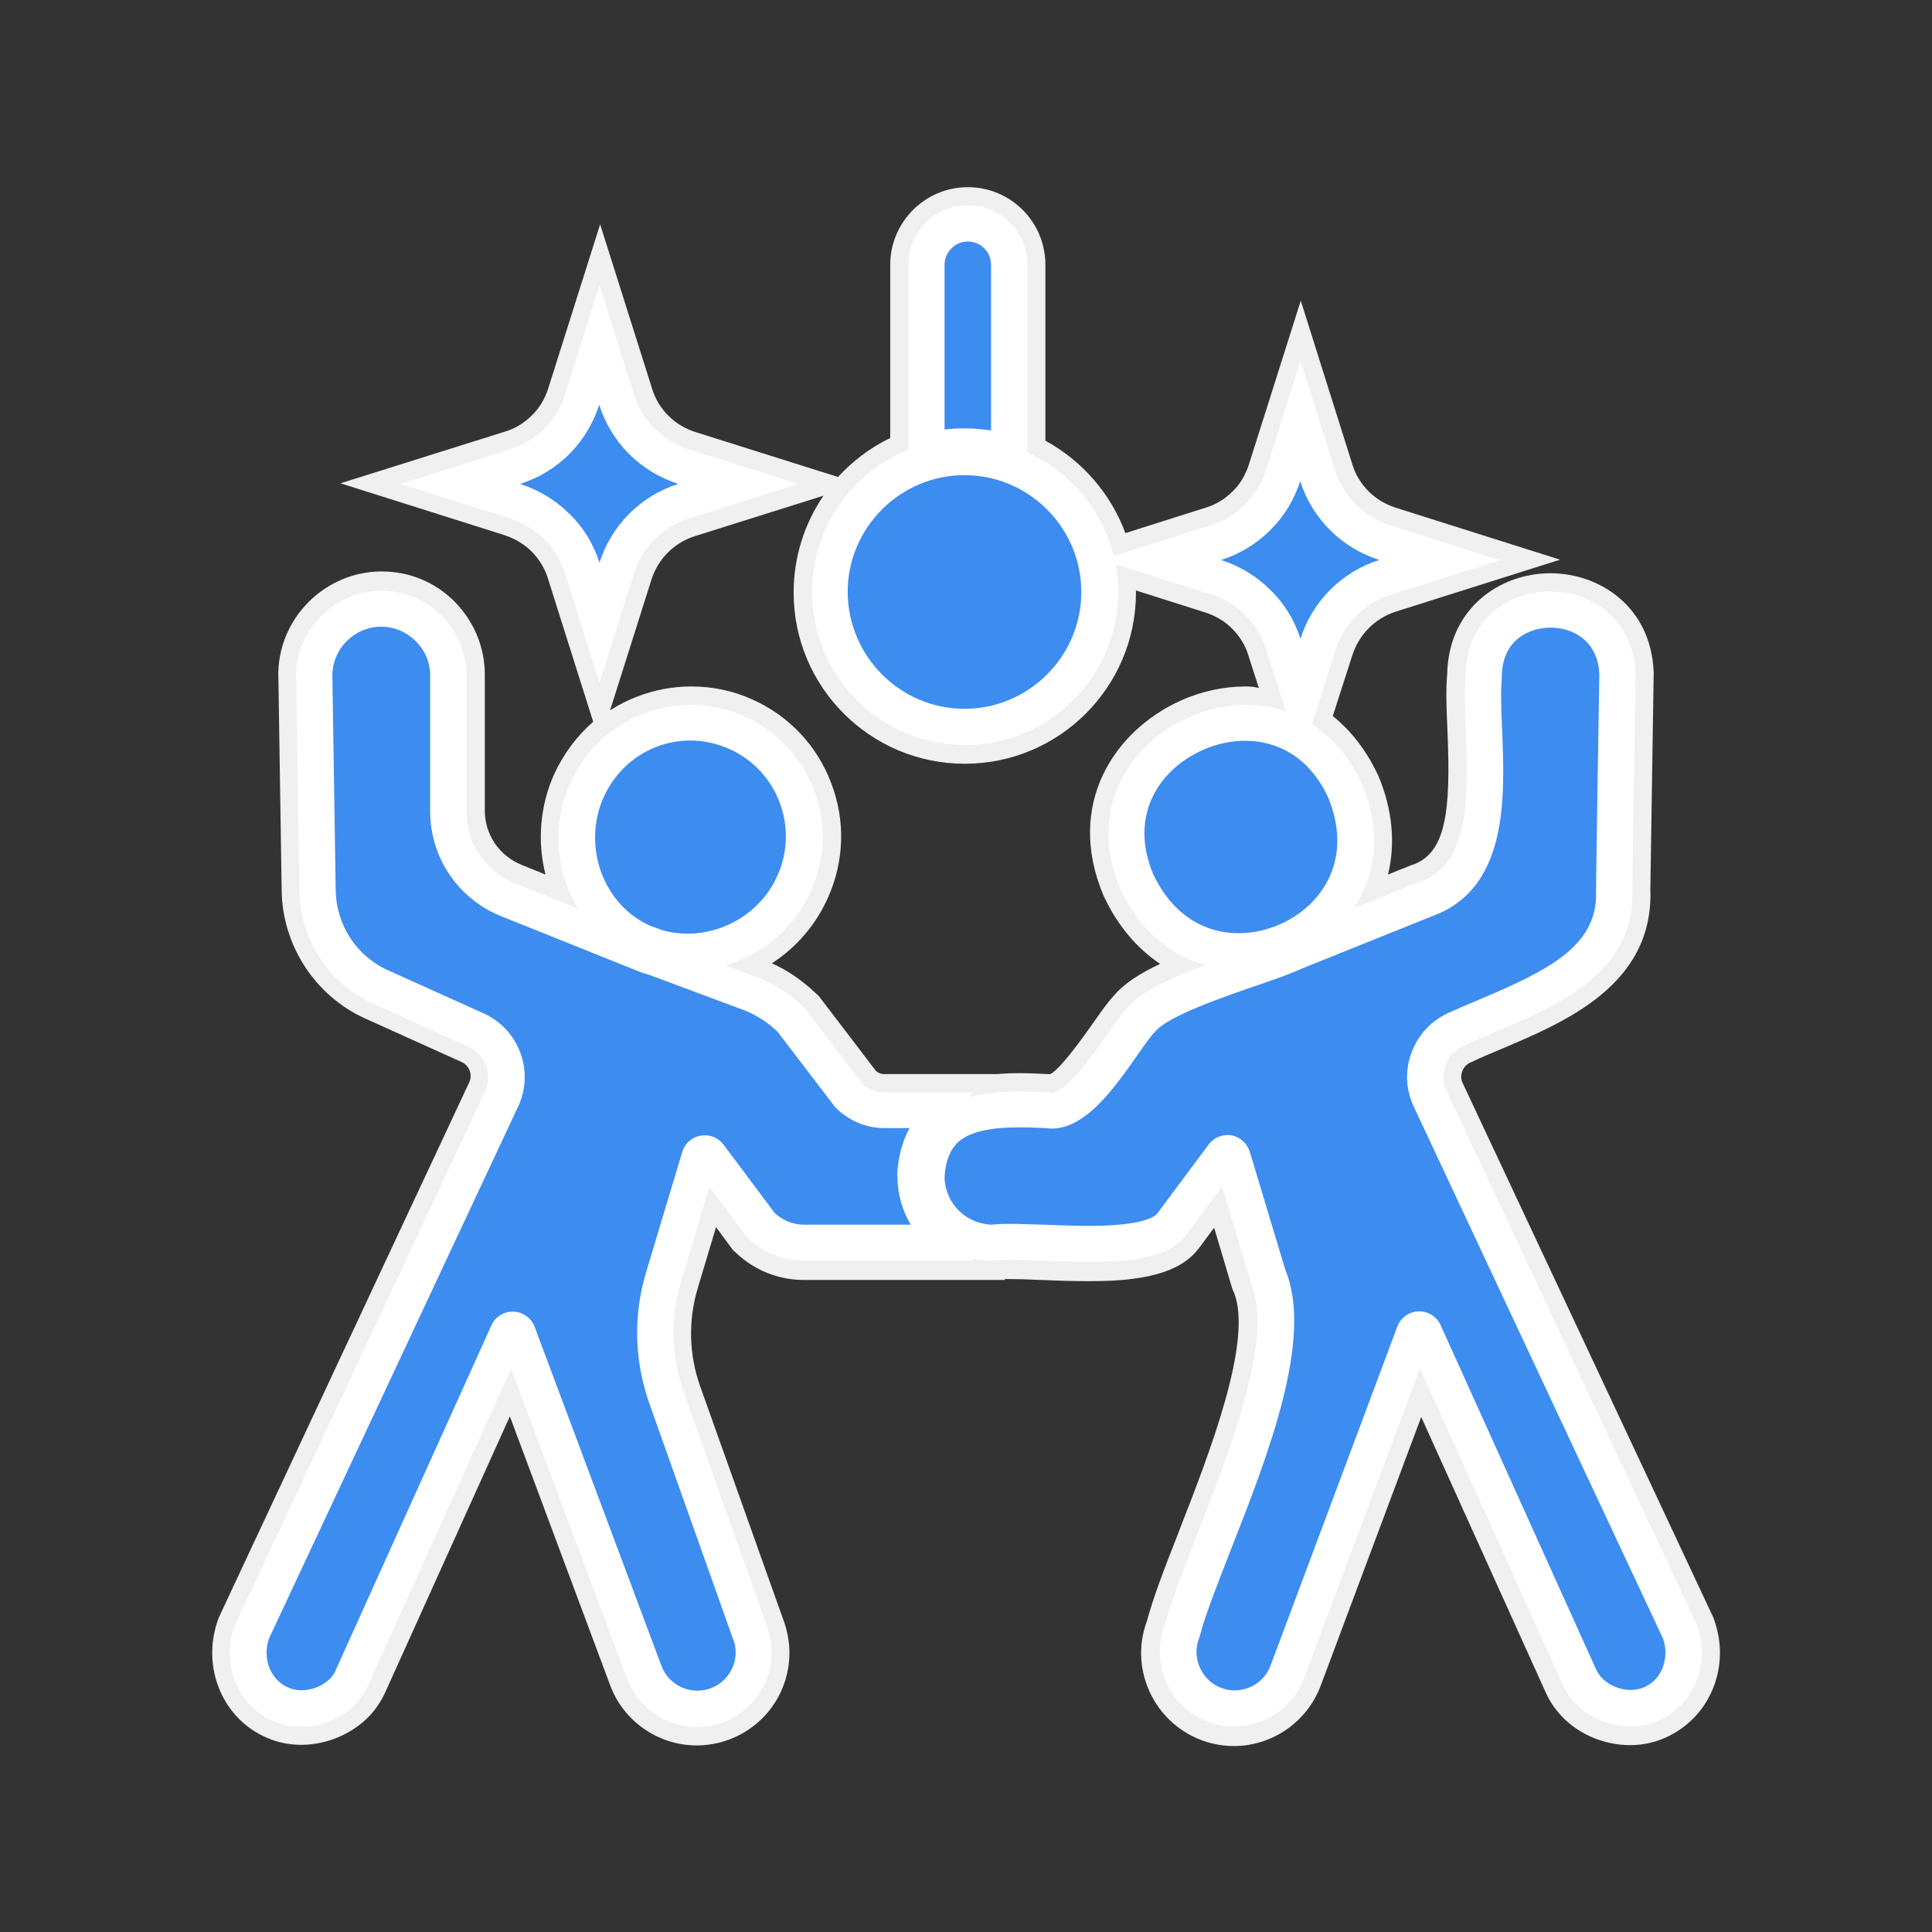
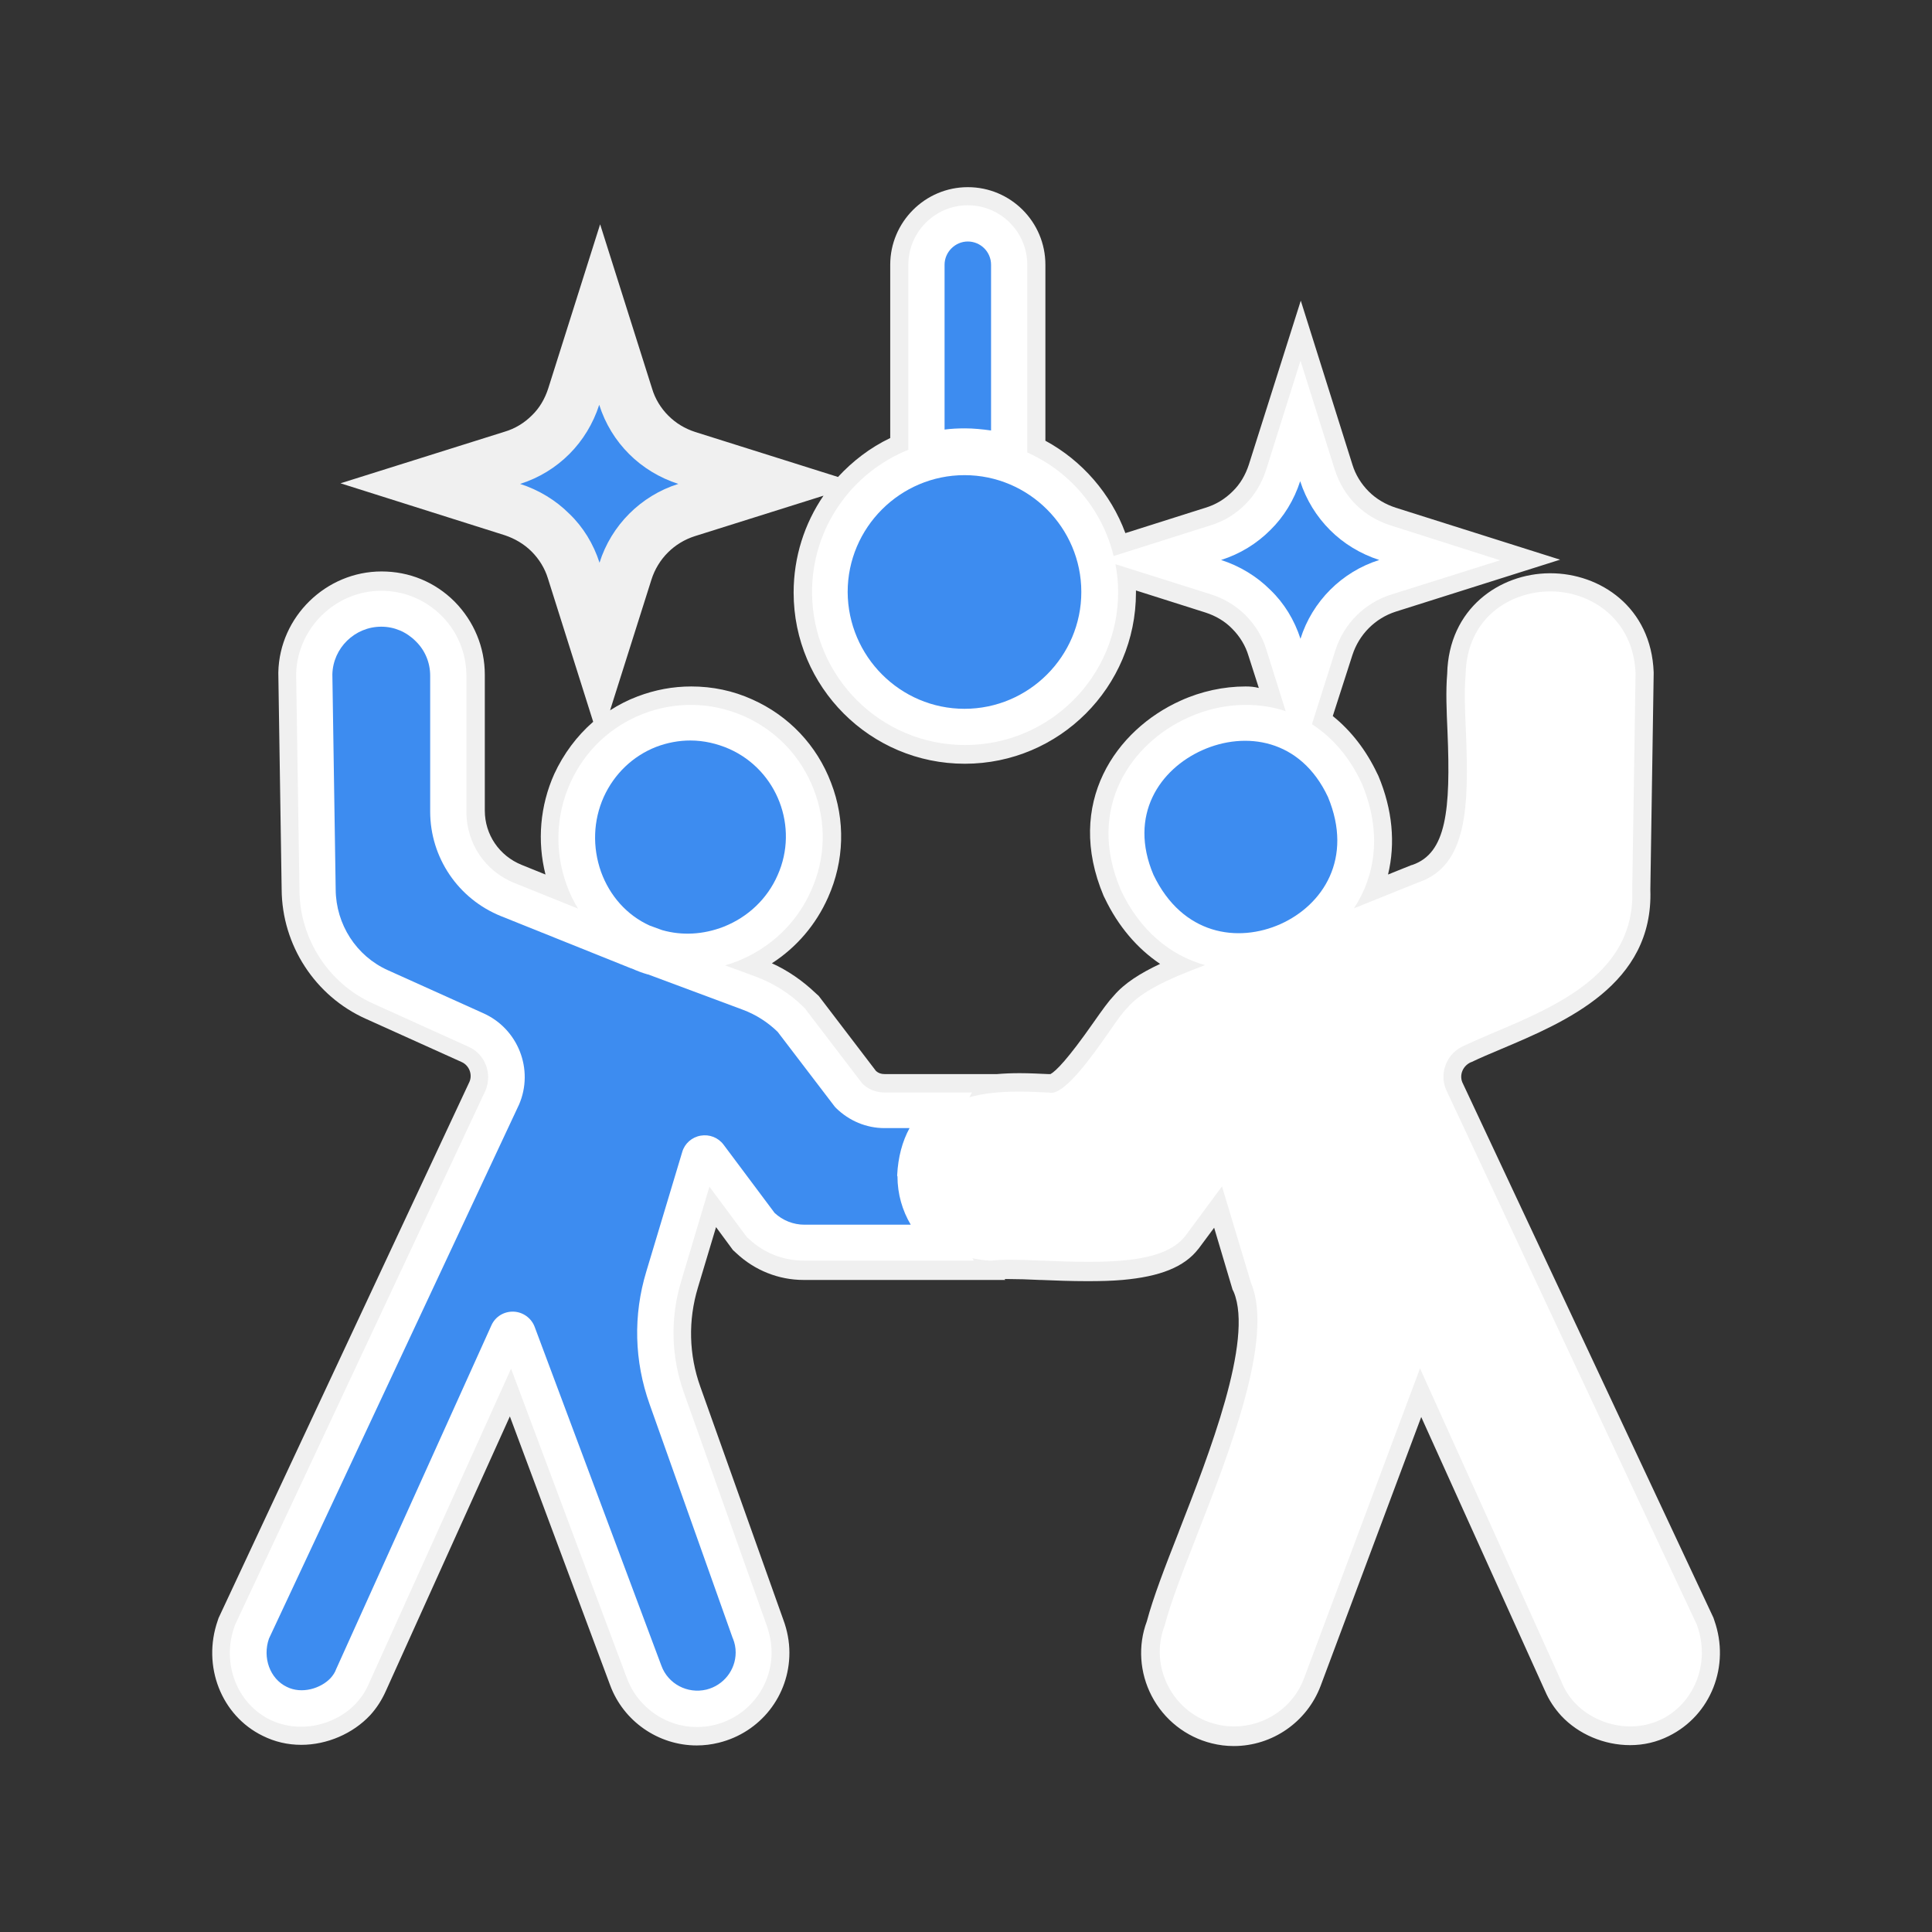
<svg xmlns="http://www.w3.org/2000/svg" version="1.1" id="Layer_1" x="0px" y="0px" viewBox="0 0 640 640" style="enable-background:new 0 0 640 640;" xml:space="preserve">
  <rect x="0" y="0" width="640" height="640" fill="#333333" stroke="none" />
  <g>
    <path style="fill:#F0F0F0;" d="M567.9,536.8l-0.3-0.9c0,0-80.4-171.5-83.2-177.4c-1-2.5,0.2-5.4,2.8-6.6l0.3-0.1   c2.9-1.4,6-2.7,9.8-4.3c21.3-9,50.5-21.3,49.4-52.8l1.1-71.5v-0.5c-0.8-21.6-17.8-32.8-34.2-32.8h-0.3   c-16.5,0.1-33.4,11.6-33.9,33.3c-0.5,5.8-0.2,12.3,0.1,19.2c1.1,26.2-0.4,40.2-11.6,44.1l-0.4,0.1l-7.7,3.1   c2.5-10.3,1.5-21.5-3.2-32.7l-0.2-0.4l-0.2-0.4c-3.6-7.6-8.6-14.1-14.7-19L448,217c2.2-6.8,7.5-12.2,14.4-14.4l54.4-17.2   l-54.4-17.2c-3.4-1.1-6.5-2.9-9-5.4s-4.4-5.6-5.4-8.9l-17.1-54.3l-17.2,54.3c-1.1,3.4-2.9,6.5-5.4,8.9c-2.5,2.5-5.6,4.4-9,5.4   l-26.5,8.4c-4.8-13-14.3-24-26.5-30.6V87.7c0-14.2-11.5-25.7-25.7-25.7c-14.2,0-25.7,11.6-25.7,25.7v57.4   c-6.7,3.2-12.5,7.7-17.3,12.9l-47.3-14.9c-3.4-1.1-6.4-2.9-8.9-5.4s-4.4-5.6-5.4-9l-17.2-54.4l-17.2,54.4c-1.1,3.4-2.9,6.5-5.4,8.9   c-2.5,2.5-5.6,4.4-9,5.4l-54.4,17.1l54.4,17.2c3.3,1.1,6.4,2.9,8.9,5.4s4.4,5.6,5.4,8.9l15,47.5c-5.4,4.7-9.8,10.6-12.9,17.3   c-4.7,10.5-5.7,22.2-2.9,33.3l-7.9-3.2c-7.4-3-12.2-10-12.2-18v-45c0-9.1-3.6-17.7-10-24.2c-6.5-6.5-15-10-24.2-10   c-18.4,0-33.8,15-34.2,33.4v0.4l1.1,71.5c0.1,18.5,11.1,35.4,27.9,42.9l31.7,14.3c2.5,1.1,3.7,4.1,2.6,6.6L72.4,536l-0.3,0.9   c-5.2,15,1.2,31.4,14.9,38.1c4,2,8.3,3,12.8,3c8.5,0,17.1-3.7,22.8-9.8c2.2-2.4,3.9-5.1,5.2-8l41.1-91l33.2,89   c4.4,12,16,20,28.7,20c2.4,0,4.9-0.3,7.3-0.9c13.8-3.4,23.4-15.6,23.4-29.8c0-3.7-0.7-7.4-2-10.9c-0.3-0.8-3-8.4-27.5-77.2   c-3.8-10.6-4.1-22-0.8-32.9l6-20l5.6,7.6l1.2,1.1c6,5.6,13.9,8.8,22.2,8.8h62h0.6h0.1h4.1l-0.2-0.3c0.4,0,0.8,0,1.3,0   c2.9,0,6.5,0.1,10.3,0.3h0.4c4.7,0.2,10.1,0.4,15.4,0.4c4.4,0,8.2-0.1,11.6-0.4c12.5-1.1,20.5-4.3,25.1-10.2l0.1-0.1l5.2-7   l6.1,20.5l0.4,0.8c6.6,16-8.3,54-18.1,79.1l-0.1,0.3c-4.6,11.7-8.5,21.8-10.6,29.7c-3,8-2.4,17,1.6,24.7   c4.1,7.9,11.4,13.6,19.9,15.7c2.4,0.6,4.8,0.9,7.3,0.9c12.8,0,24.3-8,28.8-20l33.3-89l40.9,90.5l0.1,0.2c1.3,3.1,3.2,5.9,5.4,8.3   c5.7,6.1,14.2,9.7,22.8,9.7c4.5,0,8.8-1,12.8-3C566.8,568.2,573.2,551.8,567.9,536.8z M412.6,227.4c-7.2,0-14.7,1.6-21.5,4.7   c-21.4,9.6-38.5,33.9-25.5,64.7l0.2,0.4l0.2,0.4c4.4,9.2,10.7,16.6,18.3,21.7c-6.6,3.1-11.8,6.4-15.3,10.5   c-1.8,1.9-3.6,4.4-6.9,9.1c-8.4,12-12.3,15.9-14.1,16.9h-0.9c-2.5-0.1-5.9-0.3-9.3-0.3c-2.7,0-5.1,0.1-7.5,0.3H293   c-1.1,0-2-0.3-2.8-1l-19-24.9l-1-0.9c-4.3-4.1-9.2-7.5-14.5-9.9c8.2-5.3,14.6-12.8,18.6-21.8c5.4-12.1,5.8-25.6,1-38   c-4.7-12.4-14-22.2-26.1-27.6c-6.4-2.9-13.2-4.3-20.2-4.3c-6.1,0-12,1.1-17.8,3.3c-3.2,1.2-6.3,2.8-9.1,4.6l13.7-43.3   c2.2-6.9,7.5-12.2,14.4-14.4l42.6-13.4c-6.3,9.2-9.9,20.3-9.9,32.1c0,31.3,25.4,56.7,56.7,56.7s56.7-25.4,56.7-56.7   c0-0.2,0-0.5,0-0.7l23,7.3c3.4,1.1,6.5,2.9,8.9,5.4c2.5,2.5,4.4,5.6,5.4,9l3.4,10.6C415.5,227.5,414.1,227.4,412.6,227.4z" />
    <path style="fill:#FFFFFF;" d="M562.3,538.8l-0.2-0.6c0,0-83.1-177.2-83.1-177.3c-2.3-5.5,0.3-12,5.8-14.4l0.2-0.1   c3-1.4,6.2-2.8,10-4.4c20.8-8.8,46.8-19.8,45.7-47.2l1.1-71.5V223c-0.7-17.8-14.7-27.1-28.2-27.1h-0.2   c-13.2,0.1-27.6,8.8-27.9,27.7c-0.5,5.4-0.2,11.9,0.1,18.7c1,24.9,0.6,44.4-15.7,50l-0.3,0.1l-21.1,8.5c7-10.6,9.5-25,2.6-41.4   l-0.1-0.2l-0.1-0.2c-3.9-8.3-9.5-14.8-16.3-19.2l7.8-24.6c2.8-8.7,9.6-15.5,18.3-18.3l36.2-11.4L460.5,174   c-4.3-1.4-8.2-3.7-11.4-6.9c-3.2-3.2-5.5-7.1-6.9-11.4l-11.4-36.2l-11.4,36.2c-1.4,4.3-3.7,8.2-6.9,11.4c-3.2,3.2-7.1,5.6-11.4,6.9   l-32.2,10.2c-3.7-15.3-14.4-28-28.6-34.3V87.7c0-10.9-8.9-19.7-19.7-19.7c-10.9,0-19.7,8.9-19.7,19.7V149   c-18.7,7.5-31.9,25.8-31.9,47.1c0,28,22.7,50.7,50.7,50.7s50.7-22.7,50.7-50.7c0-3.1-0.3-6.2-0.9-9.2l31.7,10   c4.3,1.4,8.2,3.7,11.4,6.9c3.2,3.2,5.6,7.1,6.9,11.4l6.4,20.4c-4.1-1.4-8.6-2.1-13.2-2.1c-6.4,0-13,1.4-19.1,4.2   c-18.8,8.4-33.9,29.8-22.4,56.9l0.1,0.3l0.1,0.2c6.1,12.8,15.9,21.3,27.8,24.6c-13.4,5-21.5,9.1-25.8,14.2c-1.6,1.6-3.3,4-6.4,8.5   c-4.5,6.4-13.7,19.6-18.7,19.6c-0.1,0-0.2,0-0.3,0l-0.6-0.1h-0.6c-2.5-0.1-5.7-0.3-9-0.3c-6.8,0-12.2,0.6-16.7,1.9l0.9-1.6h-29   c-2.8,0-5.3-1-7.3-2.9l-19.1-25l-0.6-0.6c-4.5-4.4-9.8-7.7-15.7-9.9l-10.1-3.7c1.4-0.4,2.8-0.9,4.1-1.4c11-4.4,19.7-12.7,24.4-23.4   c4.8-10.6,5.1-22.5,0.9-33.4c-4.2-10.9-12.3-19.5-23-24.3c-5.7-2.5-11.6-3.8-17.8-3.8c-5.3,0-10.6,1-15.6,2.9   c-10.9,4.2-19.5,12.3-24.3,23c-4.8,10.7-5.2,22.7-1.2,33.7c1,2.8,2.3,5.5,3.8,7.9l-21.1-8.5c-9.7-3.9-15.9-13.1-15.9-23.6v-45   c0-7.5-2.9-14.6-8.2-19.9s-12.4-8.3-20-8.3c-15.2,0-27.8,12.4-28.2,27.5v0.2l1.1,71.5c0.1,16.2,9.7,30.9,24.3,37.5l31.6,14.3   c5.6,2.4,8.1,9,5.7,14.6l-83,177.1l-0.2,0.6c-4.2,12.1,0.9,25.3,11.9,30.7c3.1,1.5,6.6,2.3,10.2,2.3c6.9,0,13.8-2.9,18.4-7.9   c1.7-1.9,3.1-4,4.1-6.4l47.1-104.3L207.7,556c3.6,9.6,12.9,16.1,23.1,16.1c2,0,3.9-0.2,5.9-0.7c11.1-2.7,18.9-12.6,18.9-24   c0-3-0.6-6-1.6-8.9l-27.5-77.3c-4.2-11.9-4.5-24.5-0.9-36.6l9.4-31.5l12.4,16.7l0.8,0.7c4.9,4.6,11.4,7.1,18.1,7.1h56.3l-0.5-0.8   c1.9,0.4,3.8,0.7,5.7,0.8h0.8l0.8-0.1c1.2-0.1,2.8-0.2,4.8-0.2c3,0,6.7,0.1,10.6,0.3h0.4c4.7,0.2,10,0.4,15.2,0.4   c4.2,0,7.8-0.1,11.1-0.4c10.7-0.9,17.4-3.5,21-8l0.1-0.1l12.2-16.5l9.5,31.6l0.2,0.6c7.5,18.2-7.3,56-18.1,83.6l-0.1,0.3   c-4.6,11.7-8.5,21.8-10.5,29.4c-2.5,6.5-2.1,13.8,1.2,20.1c3.3,6.4,9.2,11,16,12.6c1.9,0.5,3.9,0.7,5.9,0.7   c10.3,0,19.6-6.5,23.1-16l38.4-102.6l46.9,103.9l0.1,0.3c1.1,2.5,2.5,4.7,4.3,6.6c4.6,4.9,11.5,7.8,18.4,7.8l0,0   c3.6,0,7-0.8,10.2-2.3C561.4,564.1,566.5,550.9,562.3,538.8z" />
-     <path style="fill:#FFFFFF;" d="M180.3,178.6c3.2,3.2,5.6,7.1,6.9,11.4l11.4,36.2L210,190c2.8-8.7,9.6-15.6,18.3-18.3l36.2-11.4   l-36.2-11.4c-4.3-1.4-8.2-3.7-11.4-6.9c-3.2-3.2-5.6-7.1-6.9-11.4l-11.4-36.2l-11.4,36.2c-1.3,4.3-3.7,8.2-6.9,11.4   s-7.1,5.6-11.4,6.9l-36.2,11.4l36.2,11.4C173.1,173.1,177.1,175.5,180.3,178.6z" />
    <g id="_x32_7144_-_Raver">
      <g>
        <path style="fill:#3D8CF0;" d="M200,264c-3.5,7.8-3.8,16.6-0.9,24.8c2.9,8,8.6,14.4,16.1,17.8l0,0l4.1,1.5l0,0     c6.6,1.9,13.7,1.5,20.4-1.1c8.1-3.2,14.5-9.3,17.9-17.1c7.1-15.9-0.1-34.7-16-41.8c-4.1-1.8-8.5-2.8-12.9-2.8     c-3.8,0-7.6,0.7-11.3,2.1C209.7,250.4,203.5,256.3,200,264z" />
        <path style="fill:#3D8CF0;" d="M297.2,389.3c0.3-6,1.7-11.2,4.1-15.6H293c-6,0-11.7-2.4-16-6.6c-0.2-0.2-0.5-0.5-0.7-0.8     l-18.7-24.5c-3.3-3.2-7.2-5.7-11.5-7.3l-31.4-11.7c0,0,0,0-0.1,0c-1.8-0.5-3.6-1.2-5.4-2c0,0,0,0-0.1,0L166,303.5     c-14.2-5.7-23.5-19.4-23.5-34.7v-45c0-4.3-1.7-8.4-4.8-11.4c-3.1-3.1-7.1-4.8-11.4-4.8c-8.8,0-16,7.1-16.2,15.8l1.1,71.3     c0.1,11.5,6.8,22,17.3,26.7l31.5,14.2c11.6,5.1,17,18.7,11.9,30.4c0,0.1-0.1,0.1-0.1,0.2L89.1,542.8c-2.2,6.3,0.3,13.3,5.9,16     c5,2.5,11.3,0.5,14.5-2.9c0.8-0.9,1.5-1.9,1.9-3.1c0-0.1,0.1-0.1,0.1-0.2L162.8,439c1.3-2.9,4.2-4.6,7.3-4.5c3.1,0.1,5.9,2.1,7,5     l42,112.3c2.2,6,8.6,9.4,14.9,7.9c5.7-1.4,9.7-6.5,9.7-12.3c0-1.6-0.3-3.1-0.9-4.6c0-0.1-0.1-0.1-0.1-0.2l-27.5-77.4     c-5.1-14.3-5.5-29.5-1.1-44l11.9-39.6c0.8-2.8,3.2-4.9,6.1-5.4c2.9-0.5,5.8,0.6,7.6,3l16.9,22.6c2.7,2.5,6.2,3.9,9.9,3.9h35.2     c-2.8-4.7-4.4-10.2-4.4-16C297.2,389.6,297.2,389.5,297.2,389.3z" />
-         <path style="fill:#3D8CF0;" d="M550.9,542.8l-82.8-176.7c0-0.1-0.1-0.1-0.1-0.2c-5-11.6,0.3-25.2,11.9-30.4     c3.3-1.5,6.8-3,10.4-4.5c23-9.7,39.2-17.9,38.4-35.9c0-0.2,0-0.3,0-0.5c0-1.6,1-67,1.1-71.2c-0.4-10.8-8.4-15.5-16.2-15.5h-0.1     c-7.3,0.1-15.8,4.3-16,16c0,0.2,0,0.4,0,0.6c-0.4,4.6-0.2,10.8,0.1,17.3c0.9,22.3,2.2,52.9-23.7,61.9l-43,17.3     c-3.7,1.7-9.1,3.6-15.3,5.7c-10.7,3.7-28.7,9.9-32.9,15c-0.1,0.2-0.3,0.4-0.5,0.5c-1,1.1-3.2,4.1-5.2,7     c-8.2,11.8-18.5,26.3-30.6,24.5c-8.3-0.4-17.6-0.6-24.1,1.8c-4.3,1.6-8.8,4.6-9.4,14.4c0.1,6.6,4.2,12.3,10,14.6     c0.1,0,0.1,0.1,0.2,0.1c1.6,0.6,3.5,1,5.3,1.1c4.3-0.5,10.4-0.2,17.4,0c8,0.3,17.2,0.7,24.8,0c10.2-0.9,12.3-3.2,12.6-3.5     l17.2-23.1c1.7-2.3,4.7-3.5,7.5-3c2.9,0.5,5.2,2.6,6.1,5.4l11.8,39.2c9.4,22.7-5.8,61.4-18,92.5c-4.5,11.6-8.5,21.6-10.3,28.6     c-0.1,0.3-0.2,0.6-0.3,0.9c-1.3,3.3-1.1,7.1,0.6,10.4c1.7,3.3,4.6,5.6,8.2,6.5c6.3,1.5,12.7-1.9,14.9-7.9l42-112.3     c1.1-2.9,3.9-4.9,7-5s6,1.7,7.3,4.5l51.3,113.6c0,0.1,0.1,0.1,0.1,0.2c0.5,1.2,1.2,2.2,2,3.1c3.2,3.4,9.5,5.4,14.5,2.9     C550.6,556.1,553.1,549.1,550.9,542.8z" />
        <path style="fill:#3D8CF0;" d="M424.2,306.1c14-6.3,24.2-21.7,15.7-42.1c-9.1-19.4-27.5-21.8-41.6-15.5     c-14.1,6.3-24.6,21.5-16.2,41.3C391.7,309.8,410.1,312.4,424.2,306.1z" />
        <path style="fill:#3D8CF0;" d="M319.5,234.8c21.3,0,38.7-17.4,38.7-38.7s-17.4-38.7-38.7-38.7s-38.7,17.4-38.7,38.7     C280.9,217.4,298.2,234.8,319.5,234.8z" />
        <path style="fill:#3D8CF0;" d="M328.3,142.6V87.7c0-4.3-3.5-7.7-7.7-7.7c-4.2,0-7.7,3.5-7.7,7.7v54.6c2.2-0.3,4.5-0.4,6.8-0.4     C322.5,141.9,325.4,142.2,328.3,142.6z" />
        <path style="fill:#3D8CF0;" d="M198.6,186.4c3.9-12.4,13.7-22.2,26.1-26.1c-6.2-2-11.8-5.4-16.3-9.9s-7.9-10-9.9-16.3     c-2,6.2-5.4,11.8-9.9,16.3s-10,7.9-16.3,9.9c6.2,2,11.8,5.4,16.3,9.9C193.2,174.6,196.6,180.2,198.6,186.4z" />
        <path style="fill:#3D8CF0;" d="M430.8,211.6c3.9-12.4,13.7-22.2,26.1-26.1c-6.2-2-11.8-5.4-16.3-9.9s-7.9-10-9.9-16.2     c-2,6.2-5.4,11.8-9.9,16.2c-4.5,4.5-10,7.9-16.3,9.9c6.2,2,11.8,5.4,16.3,9.9C425.4,199.8,428.8,205.4,430.8,211.6z" />
      </g>
    </g>
    <g id="Layer_1_2_">
	</g>
  </g>
  <g id="Layer_1_1_">
</g>
</svg>